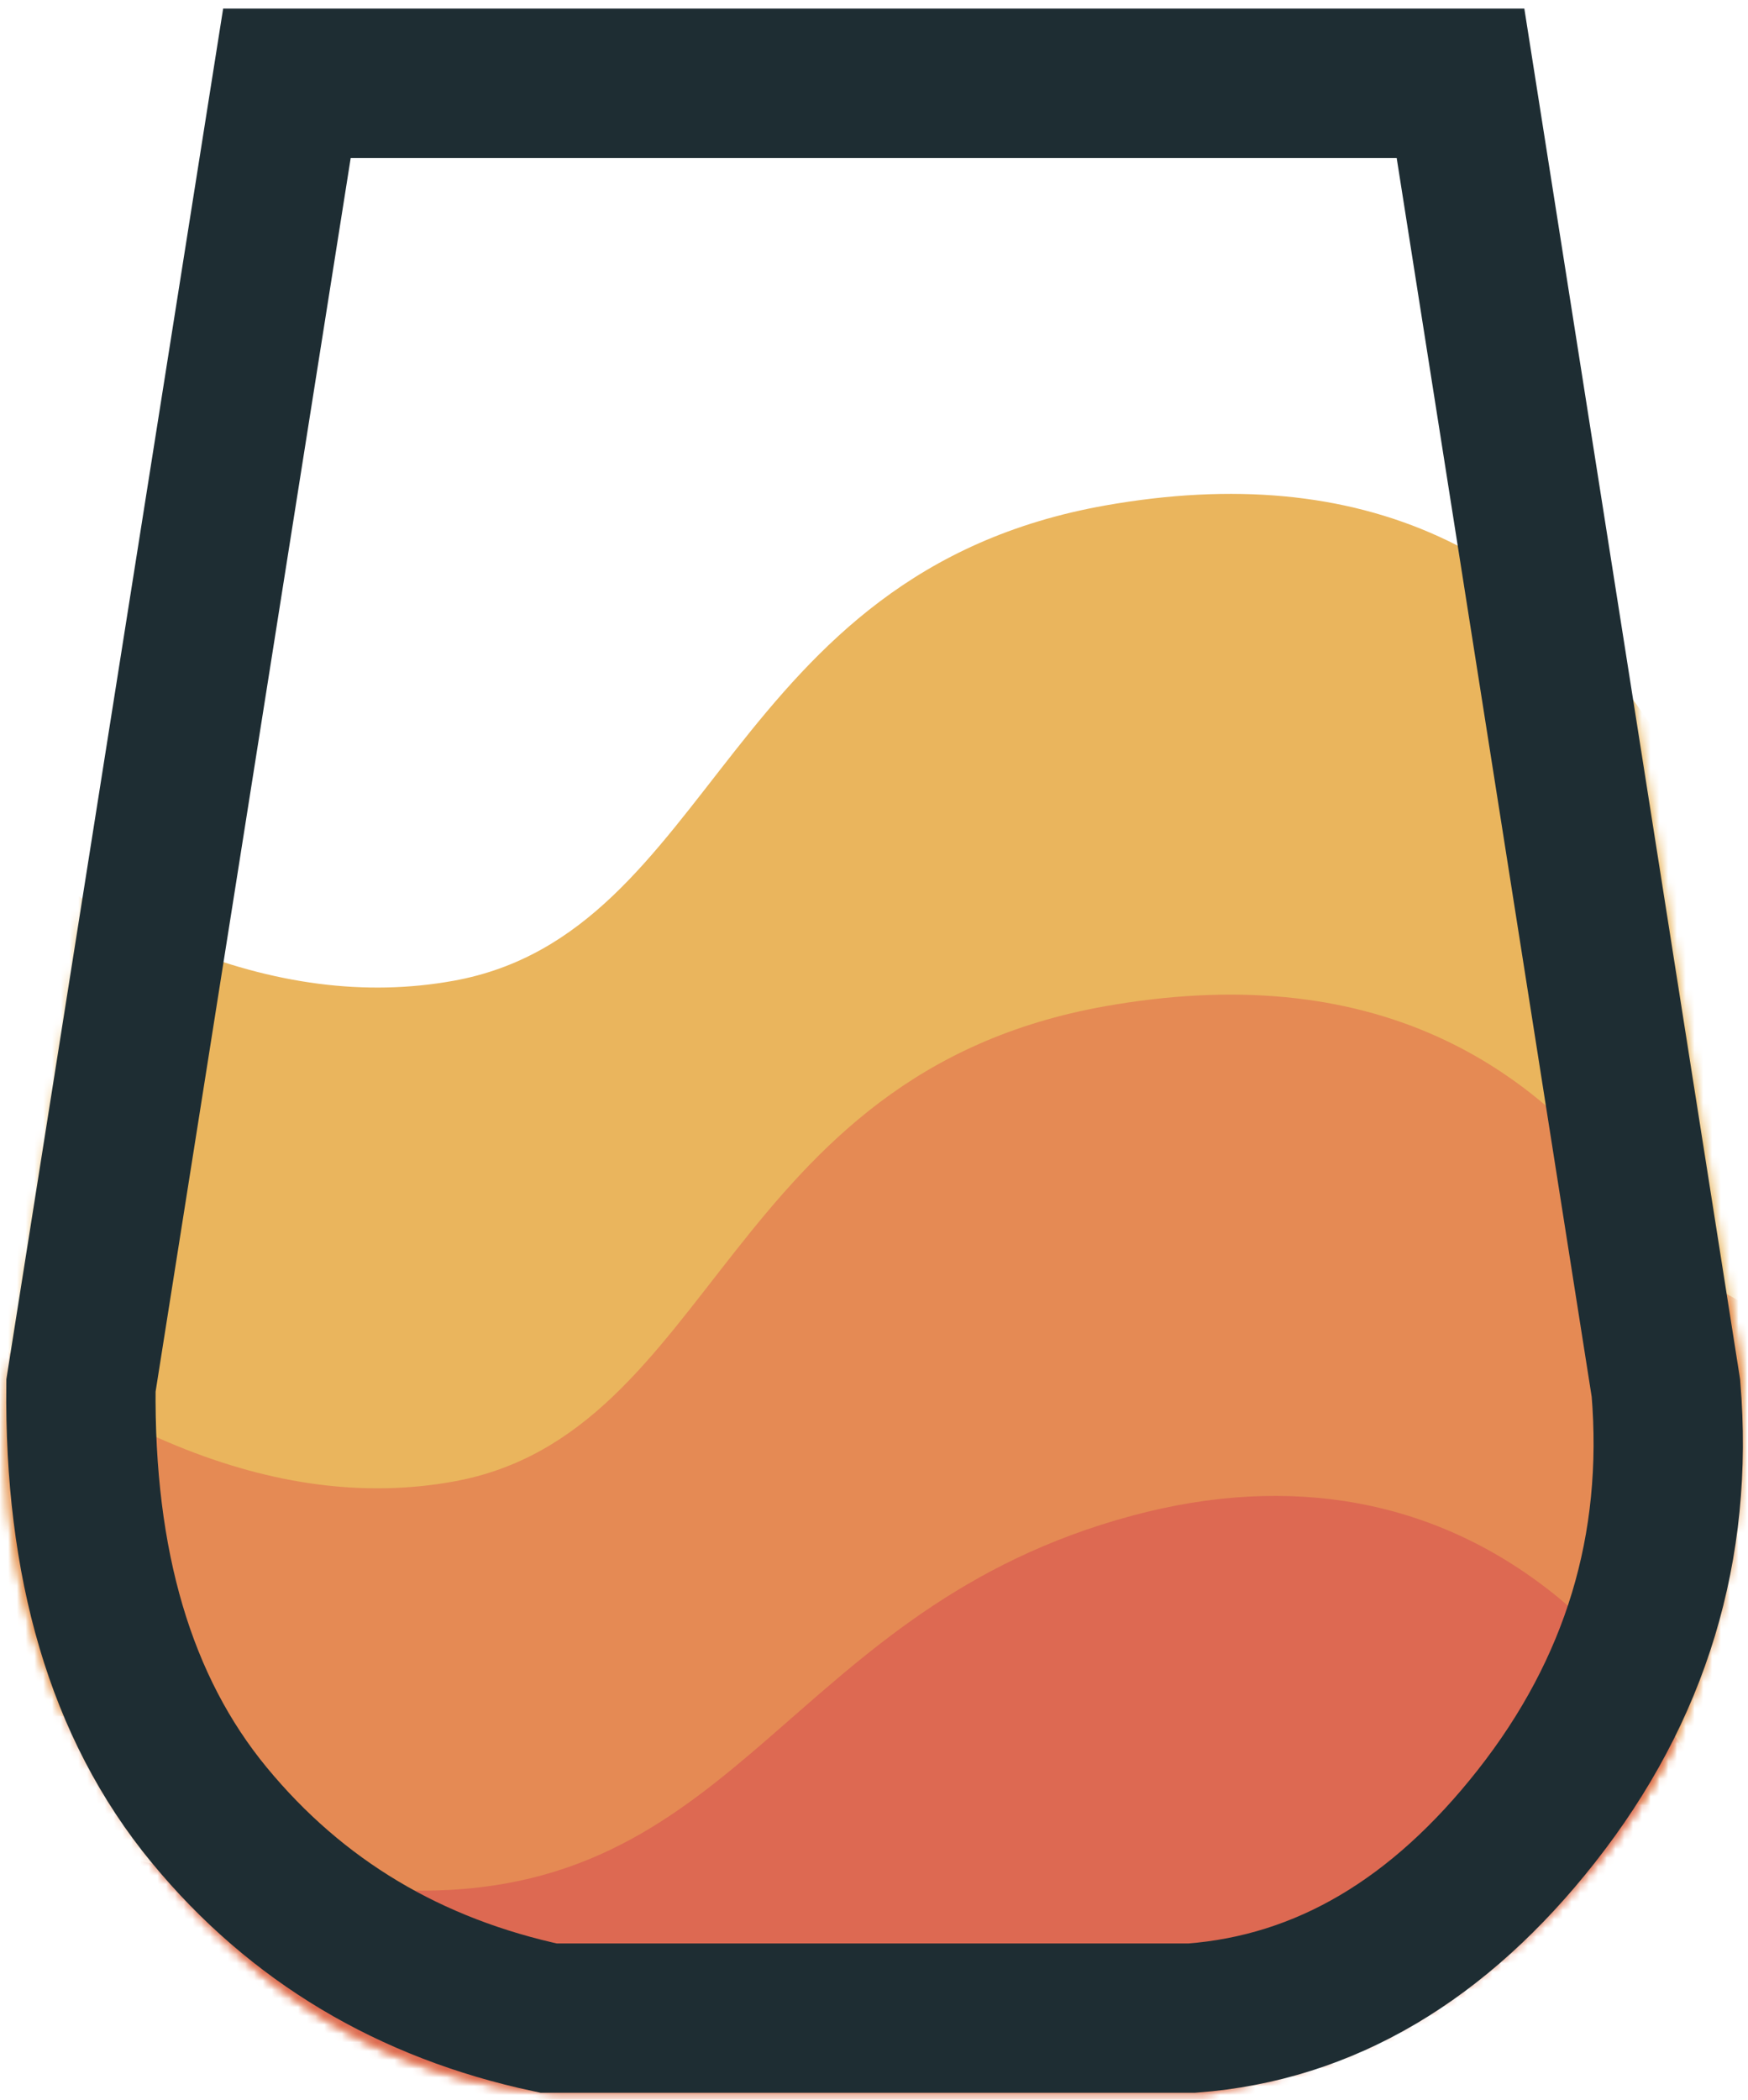
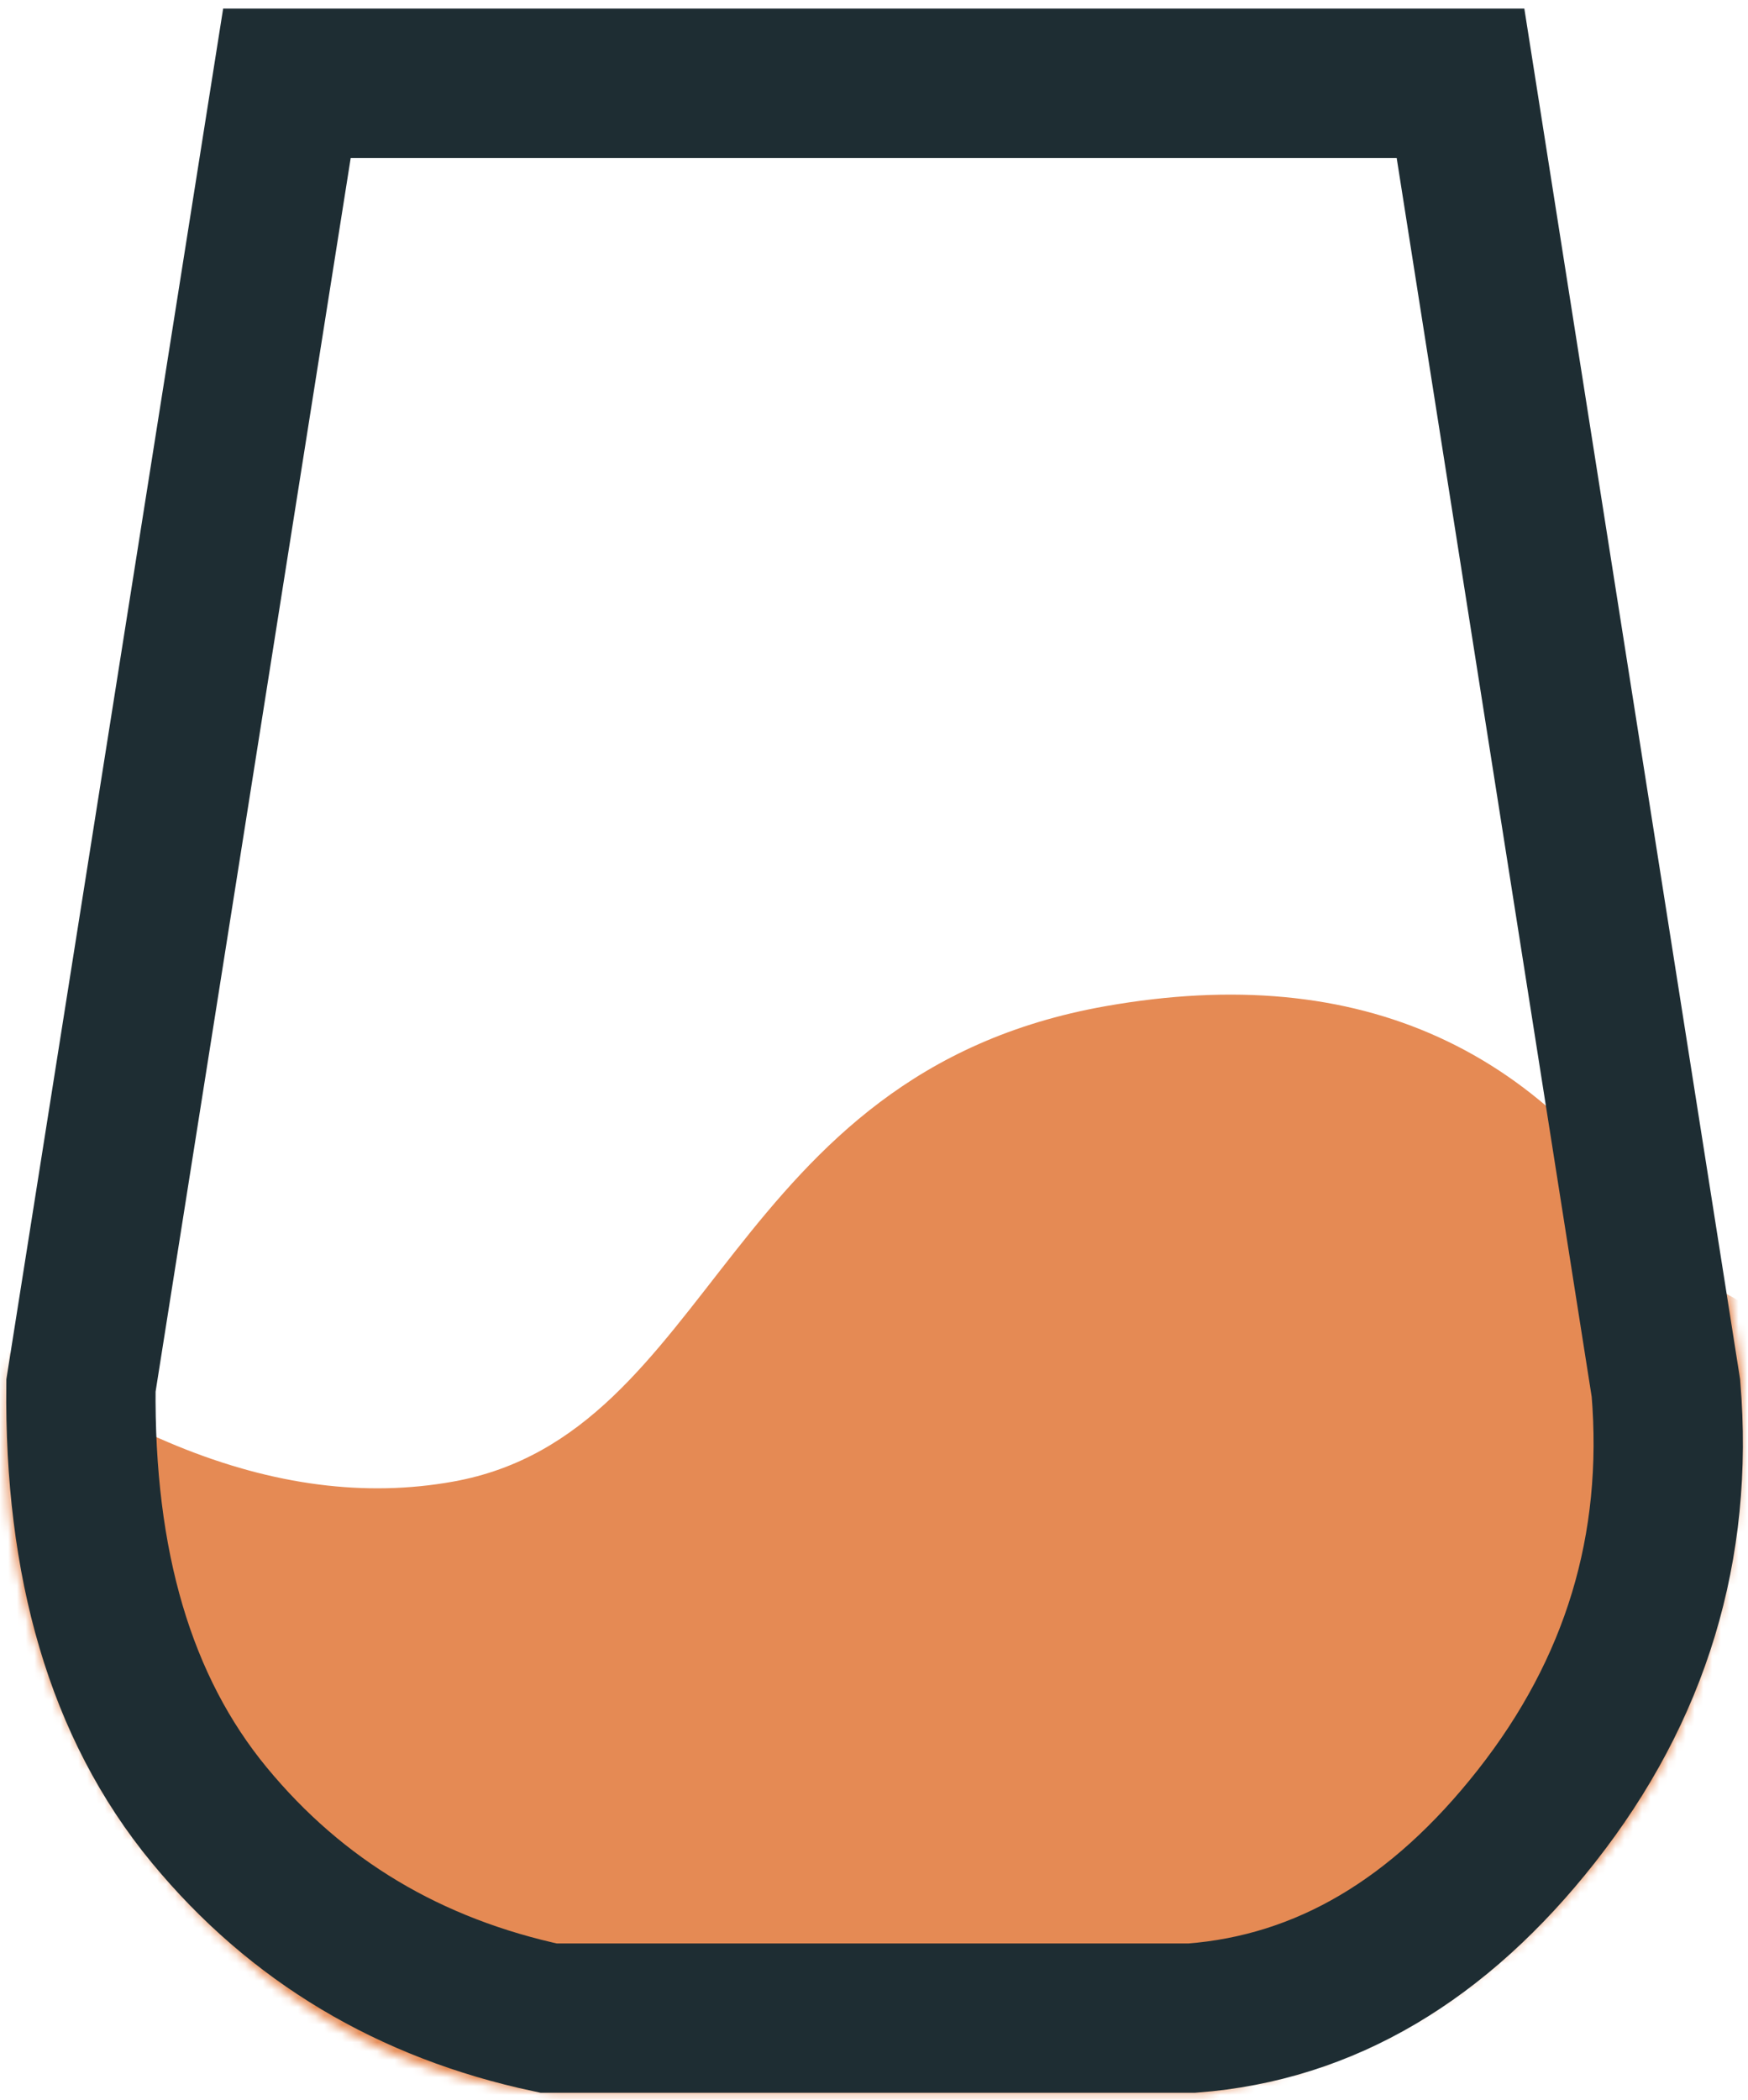
<svg xmlns="http://www.w3.org/2000/svg" xmlns:xlink="http://www.w3.org/1999/xlink" width="199px" height="239px" viewBox="0 0 199 239" version="1.1">
  <title>Group 3 Copy 3</title>
  <defs>
    <path d="M24.694,0 L172.828,0 L197.392,156.022 C199.162,176.449 193.657,194.782 180.875,211.022 C168.094,227.262 152.904,236.001 135.304,237.239 L60.86,237.239 C42.678,233.547 27.905,224.808 16.542,211.022 C5.179,197.236 -0.33,178.903 0.015,156.022 L24.694,0 Z" id="path-1" />
  </defs>
  <g id="Logo" stroke="none" stroke-width="1" fill="none" fill-rule="evenodd">
    <g id="Group-3-Copy-3" transform="translate(0.709, 0.978)">
      <g id="Path-2-Copy-3-+-Path-2-Copy-4-+-Path-2-Copy-5-Mask-Copy" transform="translate(98.857, 118.619) scale(-1, 1) translate(-98.857, -118.619) ">
        <mask id="mask-2" fill="white">
          <use xlink:href="#path-1" />
        </mask>
        <g id="Mask" />
-         <path d="M7.686,86.1 C21.964,61.286 43.58,51.436 72.533,56.548 C115.963,64.216 116.879,105.279 146.817,110.667 C166.776,114.259 188.802,105.239 212.896,83.608 L212.896,193.159 L-14.709,205.896 L-7.126,94.26 L7.686,86.1 Z" id="Path-2-Copy-3" fill="#EAB55D" mask="url(#mask-2)" />
        <path d="M7.686,143.1 C21.964,118.286 43.58,108.436 72.533,113.548 C115.963,121.216 116.879,162.279 146.817,167.667 C166.776,171.259 188.802,162.239 212.896,140.608 L212.896,250.159 L-14.709,262.896 L-7.126,151.26 L7.686,143.1 Z" id="Path-2-Copy-4" fill="#E58A54" mask="url(#mask-2)" />
-         <path d="M4.686,201.1 C11.465,190.979 16.898,184.245 20.984,180.899 C34.809,169.58 51.571,166.719 69.533,171.548 C108.423,182.003 113.87,214.232 150.424,214.232 C174.793,214.232 197.143,208.819 217.474,197.992 L209.896,308.159 L-17.709,320.896 L-10.126,209.26 L4.686,201.1 Z" id="Path-2-Copy-5" fill="#DD6952" mask="url(#mask-2)" />
      </g>
      <path d="M165.561,8.5 L188.948,157.044 C190.449,175.132 185.525,191.371 174.196,205.765 C163.185,219.756 150.199,227.584 134.994,228.739 L134.994,228.739 L61.736,228.739 C45.936,225.363 33.043,217.678 23.101,205.616 C12.979,193.336 8.296,176.973 8.507,156.744 L8.507,156.744 L31.956,8.5 L165.561,8.5 Z" id="Path-Copy-3" stroke="#1E2D33" stroke-width="17" />
    </g>
  </g>
</svg>